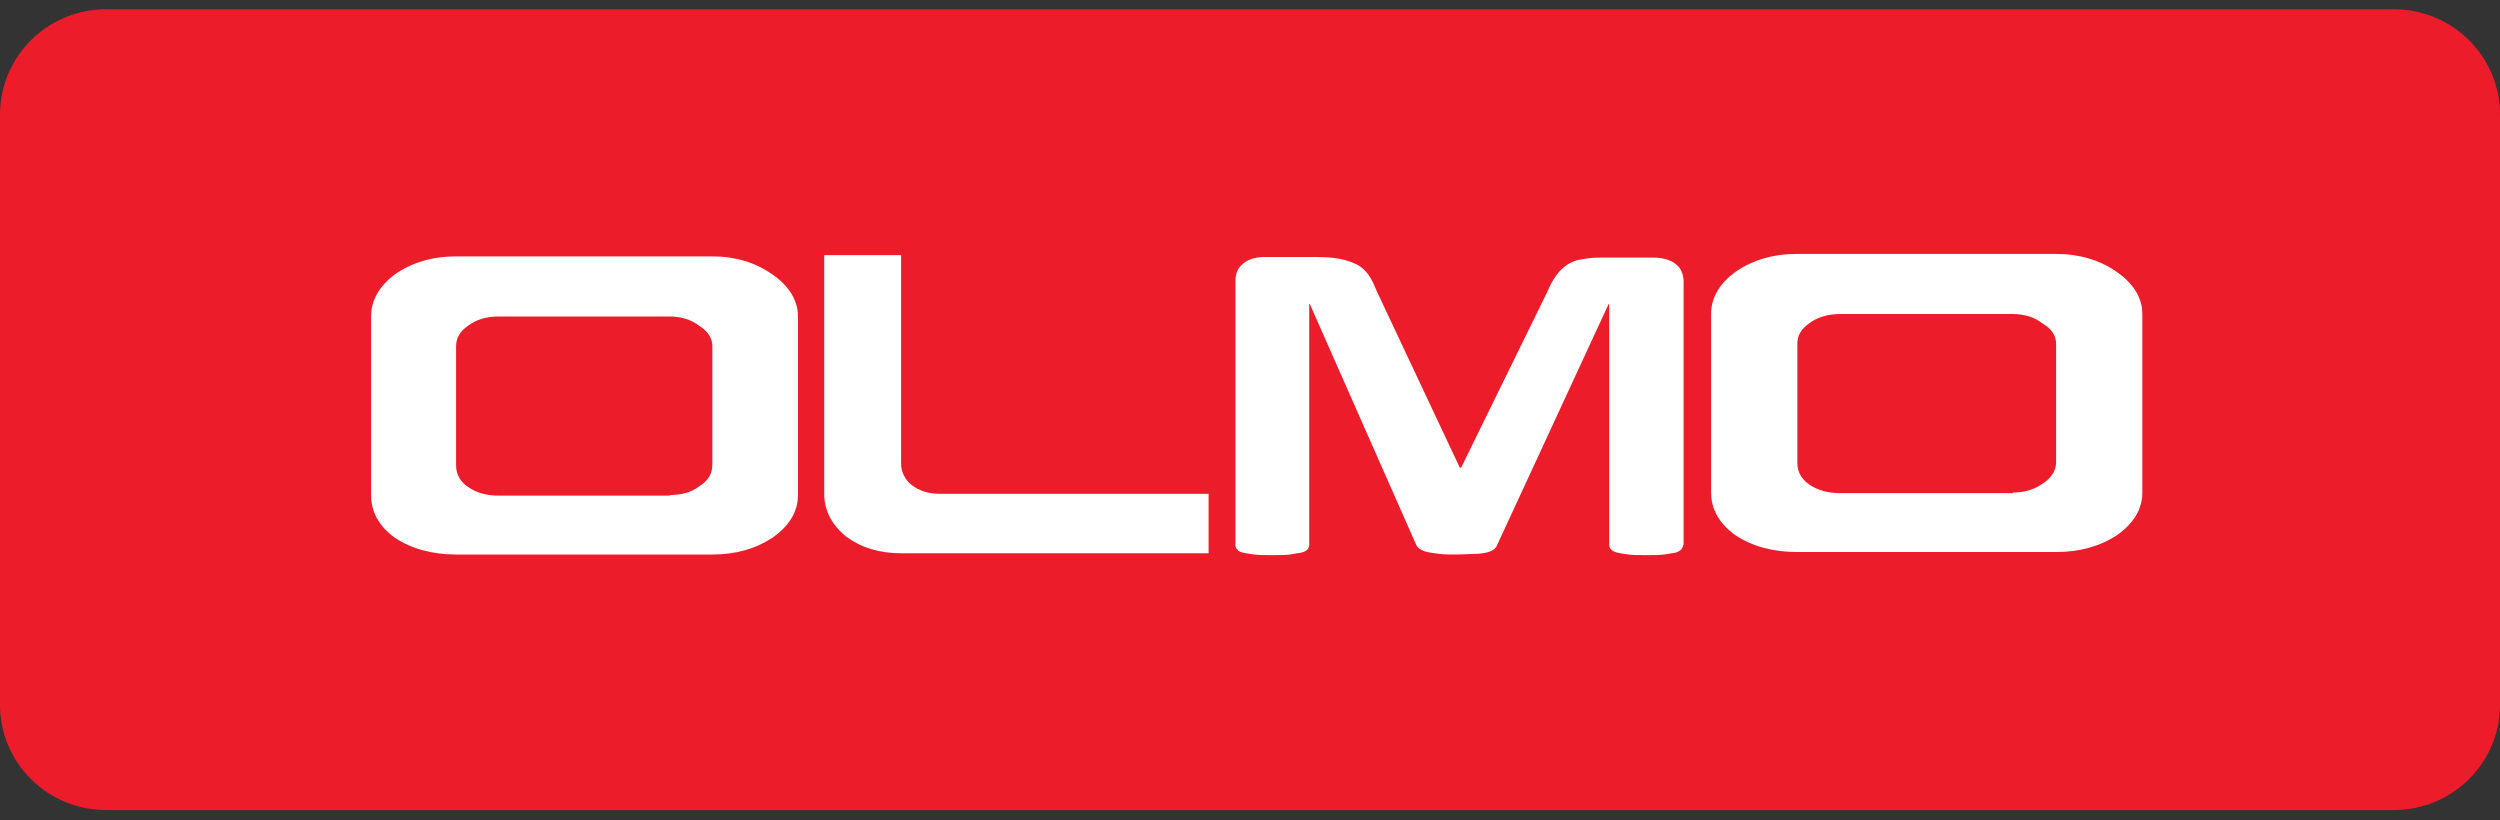
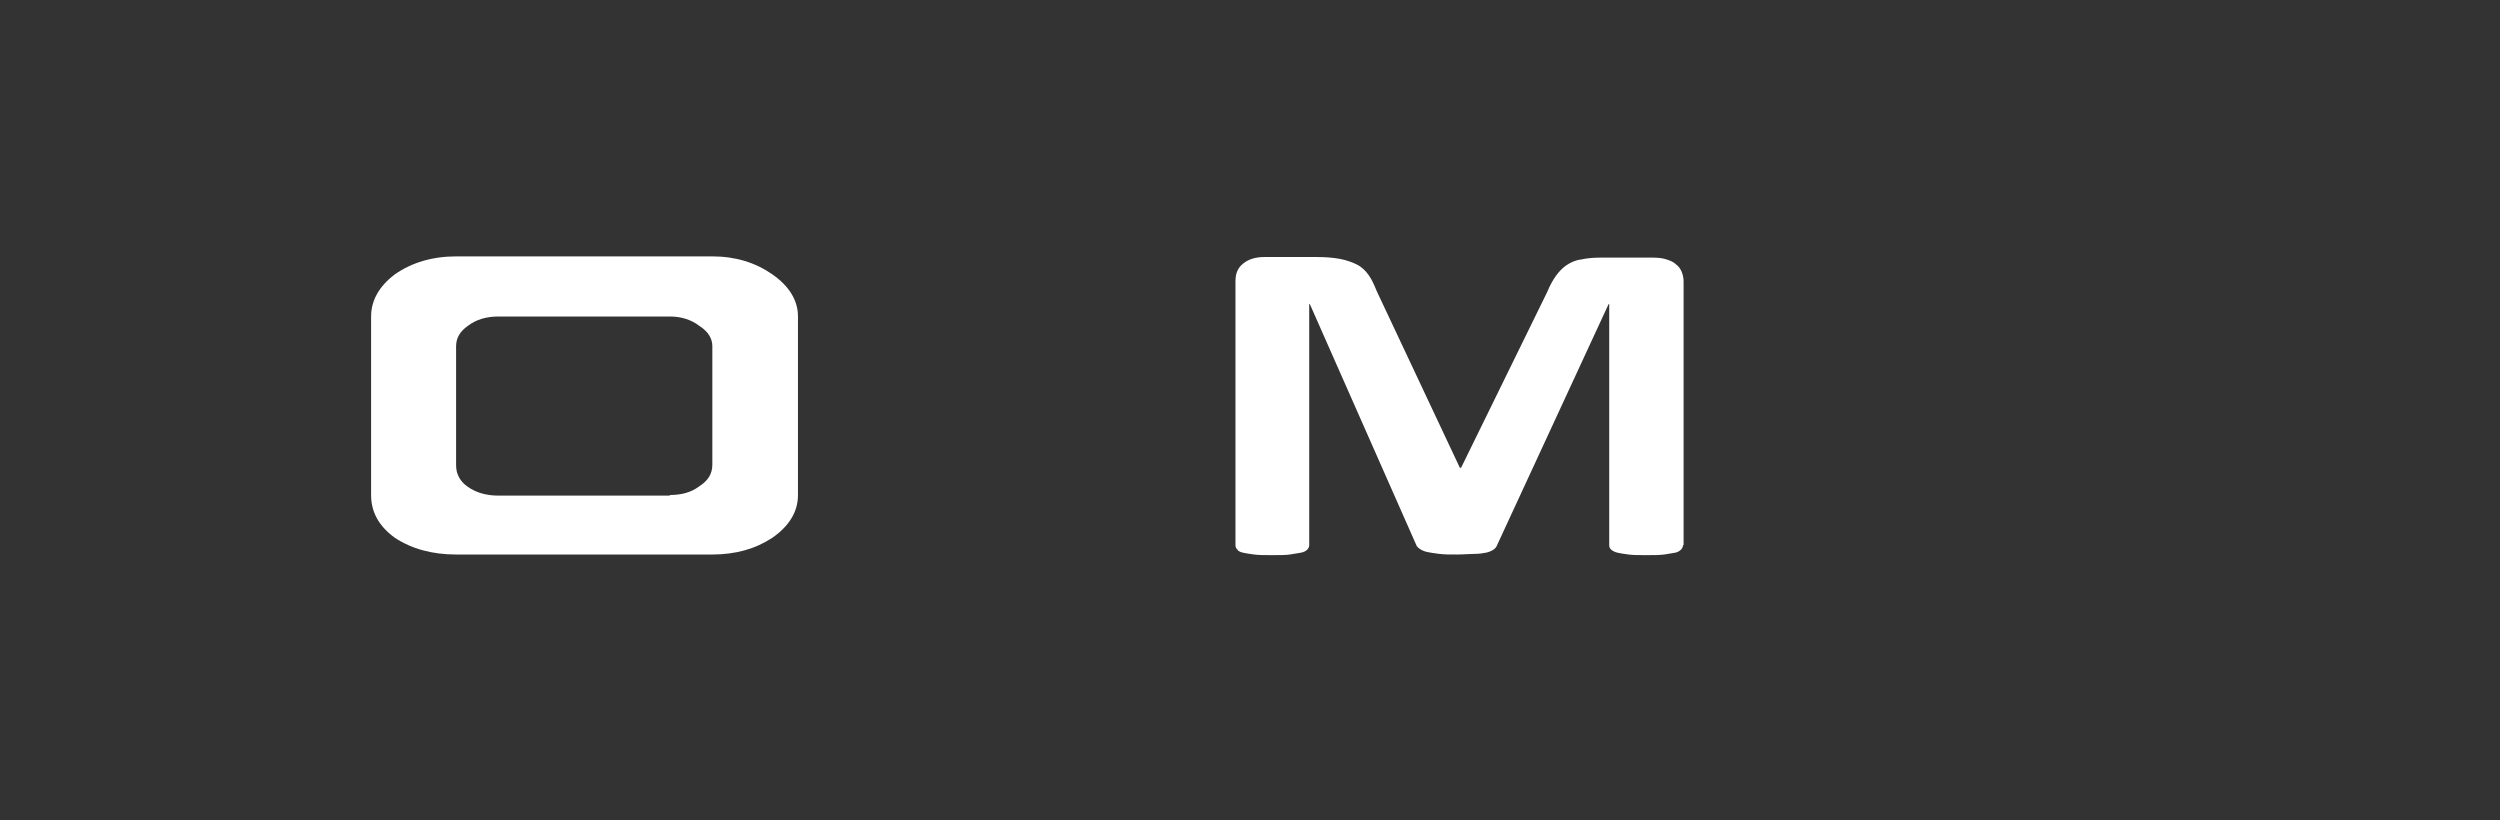
<svg xmlns="http://www.w3.org/2000/svg" width="128" height="42" viewBox="0 0 128 42" fill="none">
  <rect x="0" y="0" width="128" height="42" fill="#333333" stroke="none" />
  <g id="Frame" clip-path="url(#clip0_405_1064)">
-     <path id="Vector" d="M128 36.08C128 39.063 125.568 41.474 122.56 41.474H5.44C2.432 41.474 0 39.063 0 36.08V5.869C0 2.886 2.432 0.474 5.44 0.474H122.56C125.568 0.474 128 2.886 128 5.869V36.08Z" fill="#ED1C2A" />
    <g id="Group">
      <path id="Vector_2" d="M23.352 28.391C22.136 28.391 21.08 28.105 20.216 27.534C19.384 26.931 19 26.201 19 25.344V16.205C19 15.38 19.416 14.65 20.216 14.047C21.08 13.444 22.136 13.127 23.352 13.127H36.472C37.656 13.127 38.68 13.444 39.544 14.047C40.408 14.65 40.856 15.38 40.856 16.205V25.344C40.856 26.201 40.408 26.931 39.544 27.534C38.68 28.105 37.656 28.391 36.472 28.391H23.352V28.391ZM34.296 25.344C34.872 25.344 35.384 25.218 35.8 24.9C36.248 24.615 36.472 24.265 36.472 23.79V17.728C36.472 17.316 36.248 16.967 35.8 16.681C35.384 16.364 34.872 16.205 34.296 16.205H25.528C24.888 16.205 24.376 16.364 23.96 16.681C23.544 16.967 23.352 17.316 23.352 17.728V23.821C23.352 24.265 23.544 24.646 23.96 24.932C24.376 25.218 24.888 25.376 25.528 25.376H34.296V25.344Z" fill="white" />
-       <path id="Vector_3" d="M46.136 28.327C45.016 28.327 44.088 28.042 43.32 27.471C42.584 26.868 42.2 26.138 42.2 25.281V13.063H46.136V23.726C46.136 24.17 46.328 24.551 46.68 24.837C47.064 25.122 47.512 25.281 48.088 25.281H61.88V28.327H46.136V28.327Z" fill="white" />
      <path id="Vector_4" d="M86.168 27.915C86.168 27.978 86.136 28.074 86.072 28.137C86.008 28.201 85.912 28.264 85.784 28.296C85.624 28.327 85.432 28.359 85.208 28.391C84.952 28.423 84.664 28.423 84.28 28.423C83.928 28.423 83.608 28.423 83.384 28.391C83.128 28.359 82.936 28.327 82.808 28.296C82.68 28.264 82.552 28.201 82.488 28.137C82.424 28.074 82.392 28.01 82.392 27.915V15.57H82.36L76.664 27.883C76.632 27.978 76.568 28.074 76.472 28.137C76.376 28.201 76.248 28.264 76.088 28.296C75.928 28.327 75.736 28.359 75.48 28.359C75.224 28.359 74.936 28.391 74.584 28.391C74.232 28.391 73.944 28.391 73.688 28.359C73.432 28.327 73.24 28.296 73.08 28.264C72.92 28.232 72.792 28.169 72.696 28.105C72.6 28.042 72.536 27.978 72.504 27.883L67.064 15.57H67.032V27.915C67.032 27.978 67 28.074 66.936 28.137C66.872 28.201 66.776 28.264 66.616 28.296C66.456 28.327 66.264 28.359 66.04 28.391C65.816 28.423 65.496 28.423 65.112 28.423C64.76 28.423 64.44 28.423 64.216 28.391C63.96 28.359 63.768 28.327 63.64 28.296C63.48 28.264 63.384 28.201 63.352 28.137C63.288 28.074 63.256 28.01 63.256 27.915V14.396C63.256 13.984 63.384 13.698 63.672 13.476C63.96 13.254 64.312 13.159 64.76 13.159H67.384C67.864 13.159 68.248 13.19 68.6 13.254C68.92 13.317 69.208 13.413 69.464 13.54C69.72 13.666 69.912 13.857 70.072 14.079C70.232 14.301 70.36 14.587 70.488 14.904L74.744 23.948H74.808L79.224 14.936C79.352 14.618 79.512 14.333 79.672 14.111C79.832 13.889 80.024 13.698 80.216 13.571C80.408 13.444 80.664 13.317 80.952 13.286C81.24 13.222 81.56 13.19 81.944 13.19H84.632C84.92 13.19 85.144 13.222 85.336 13.286C85.528 13.349 85.688 13.413 85.816 13.54C85.944 13.635 86.04 13.762 86.104 13.92C86.168 14.079 86.2 14.238 86.2 14.428V27.915H86.168Z" fill="white" />
-       <path id="Vector_5" d="M92.024 28.264C90.776 28.264 89.72 27.978 88.856 27.407C88.024 26.804 87.608 26.074 87.608 25.218V16.078C87.608 15.253 88.024 14.523 88.856 13.92C89.72 13.317 90.776 13 92.024 13H105.272C106.456 13 107.512 13.317 108.376 13.92C109.24 14.523 109.688 15.253 109.688 16.078V25.218C109.688 26.074 109.24 26.804 108.376 27.407C107.512 27.978 106.456 28.264 105.272 28.264H92.024V28.264ZM103.064 25.218C103.672 25.218 104.152 25.059 104.568 24.773C105.016 24.488 105.272 24.107 105.272 23.663V17.601C105.272 17.189 105.048 16.84 104.568 16.554C104.152 16.237 103.64 16.078 103.064 16.078H94.232C93.592 16.078 93.048 16.237 92.632 16.554C92.216 16.84 92.024 17.189 92.024 17.601V23.694C92.024 24.139 92.216 24.519 92.632 24.805C93.048 25.091 93.56 25.249 94.232 25.249H103.064V25.218Z" fill="white" />
    </g>
  </g>
  <defs>
    <clipPath id="clip0_405_1064">
      <rect width="128" height="41" fill="white" transform="translate(0 0.474)" />
    </clipPath>
  </defs>
</svg>